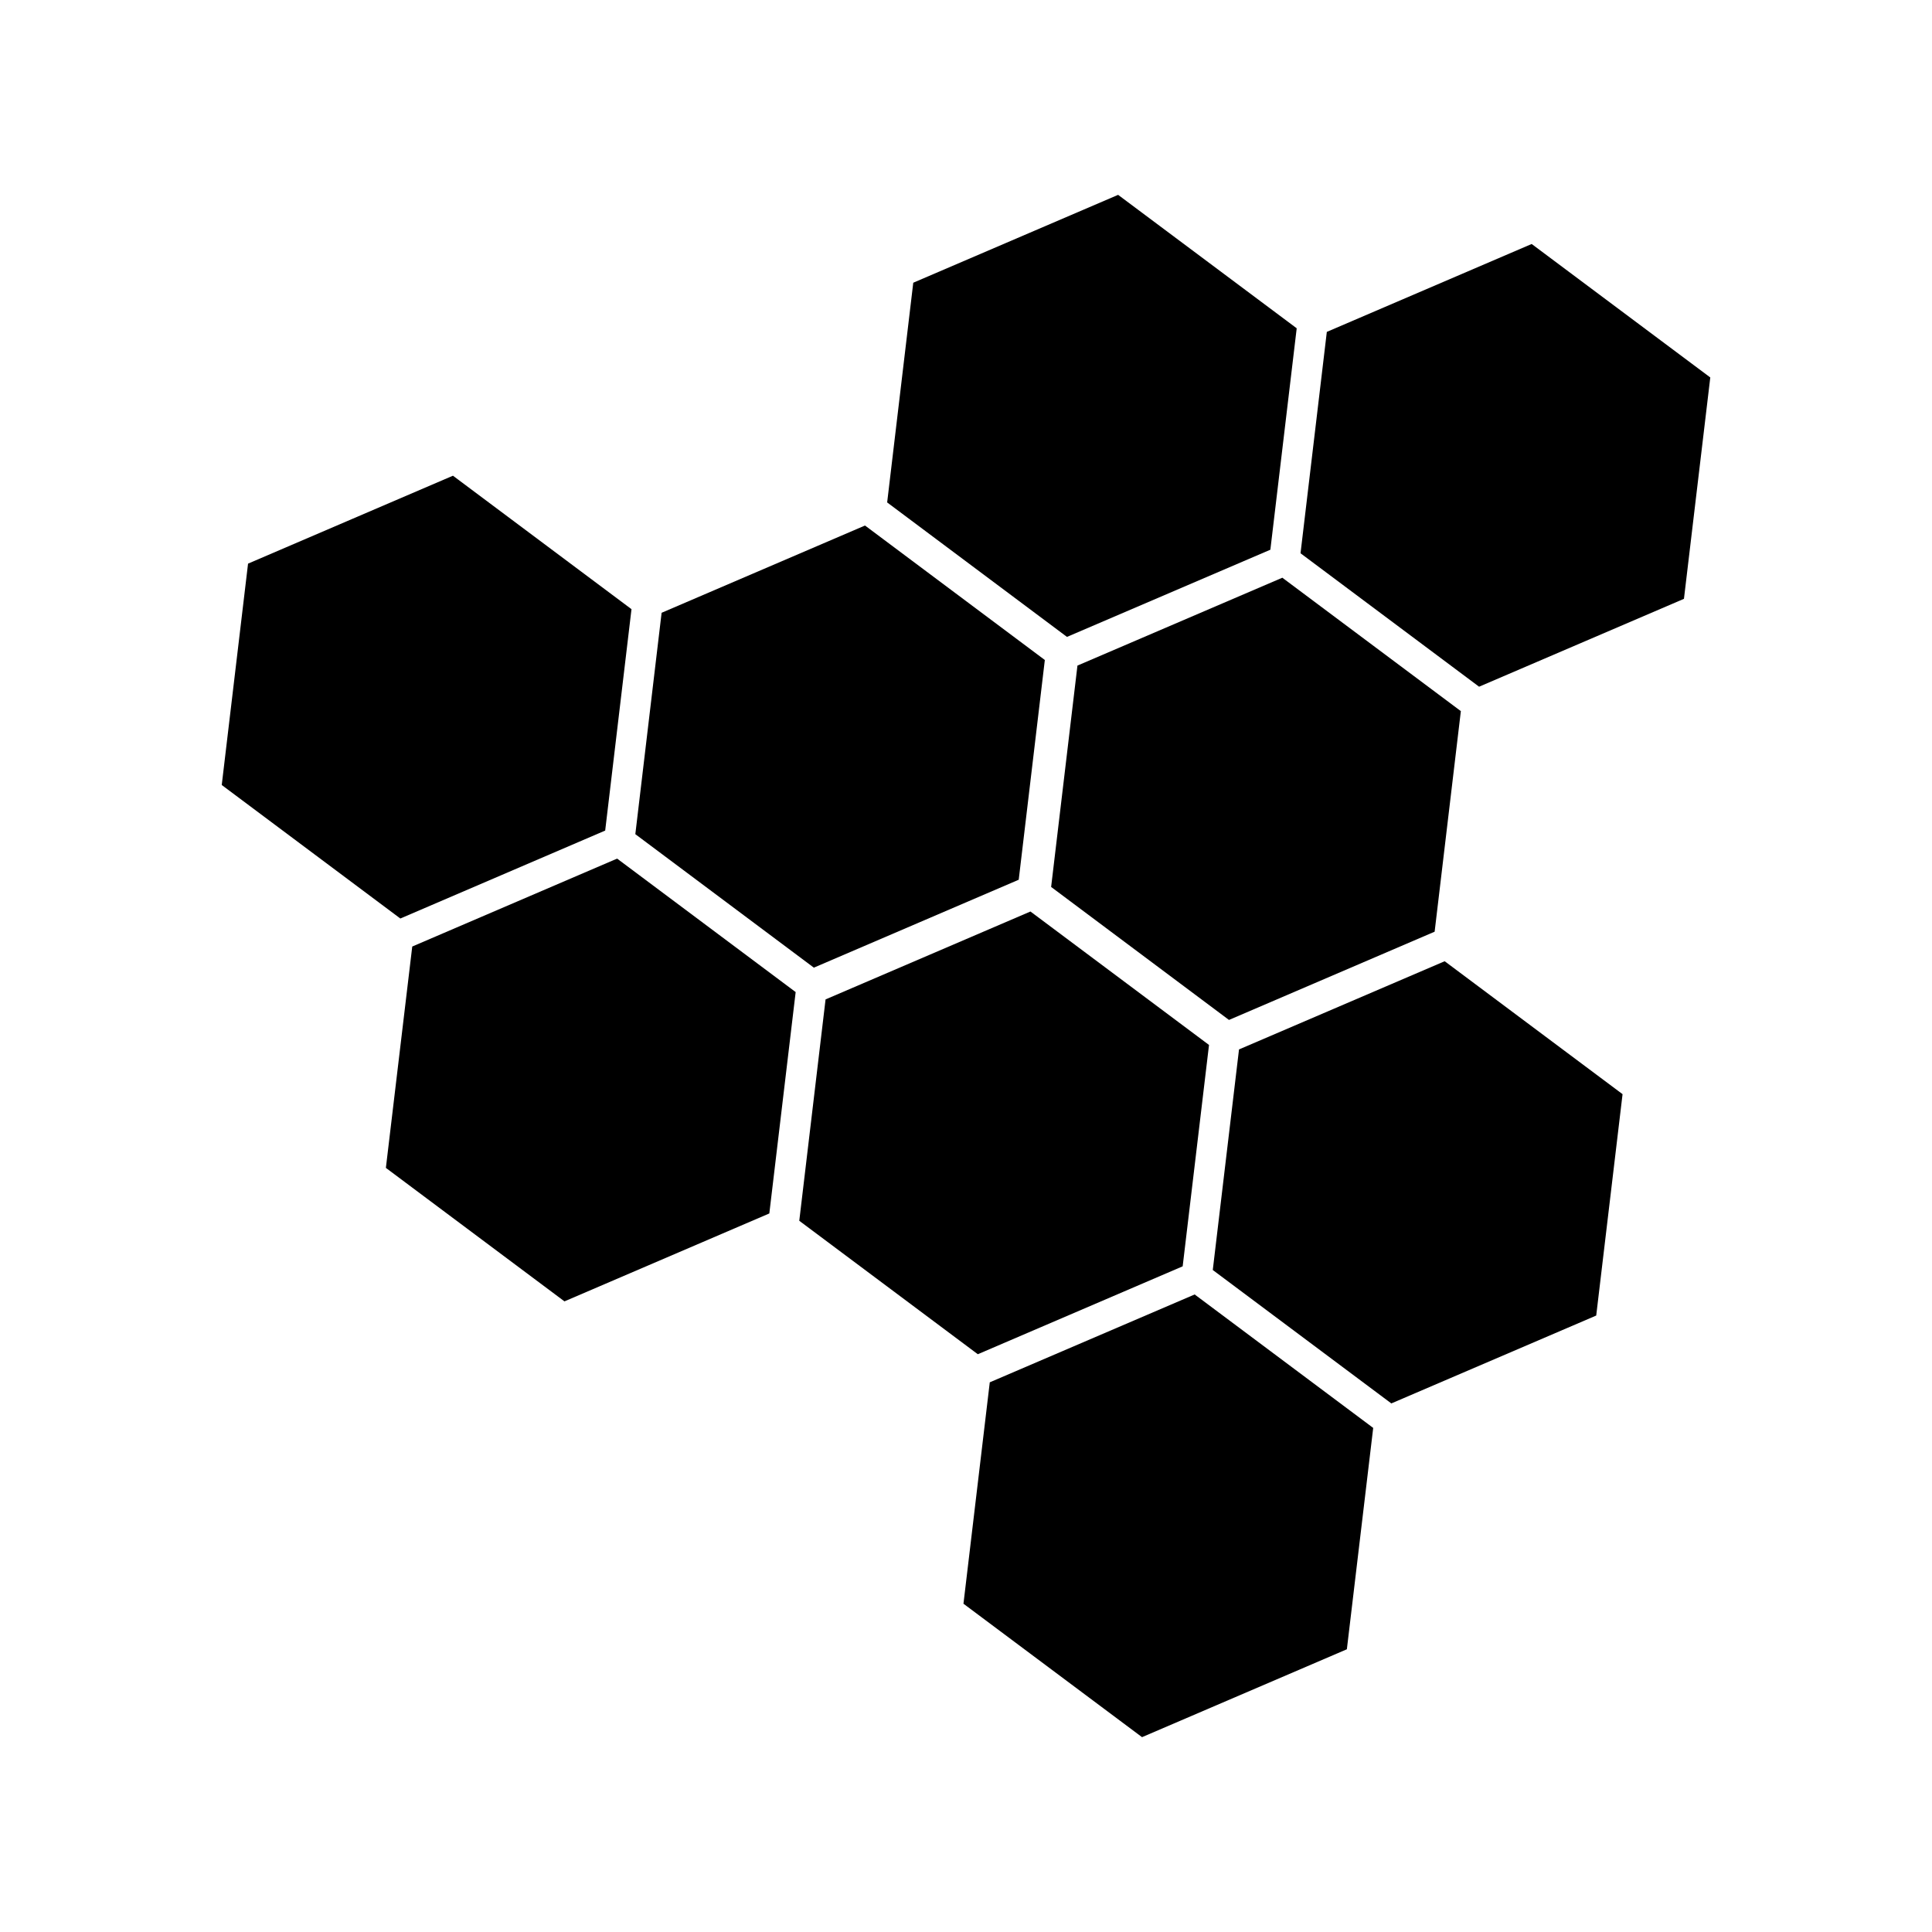
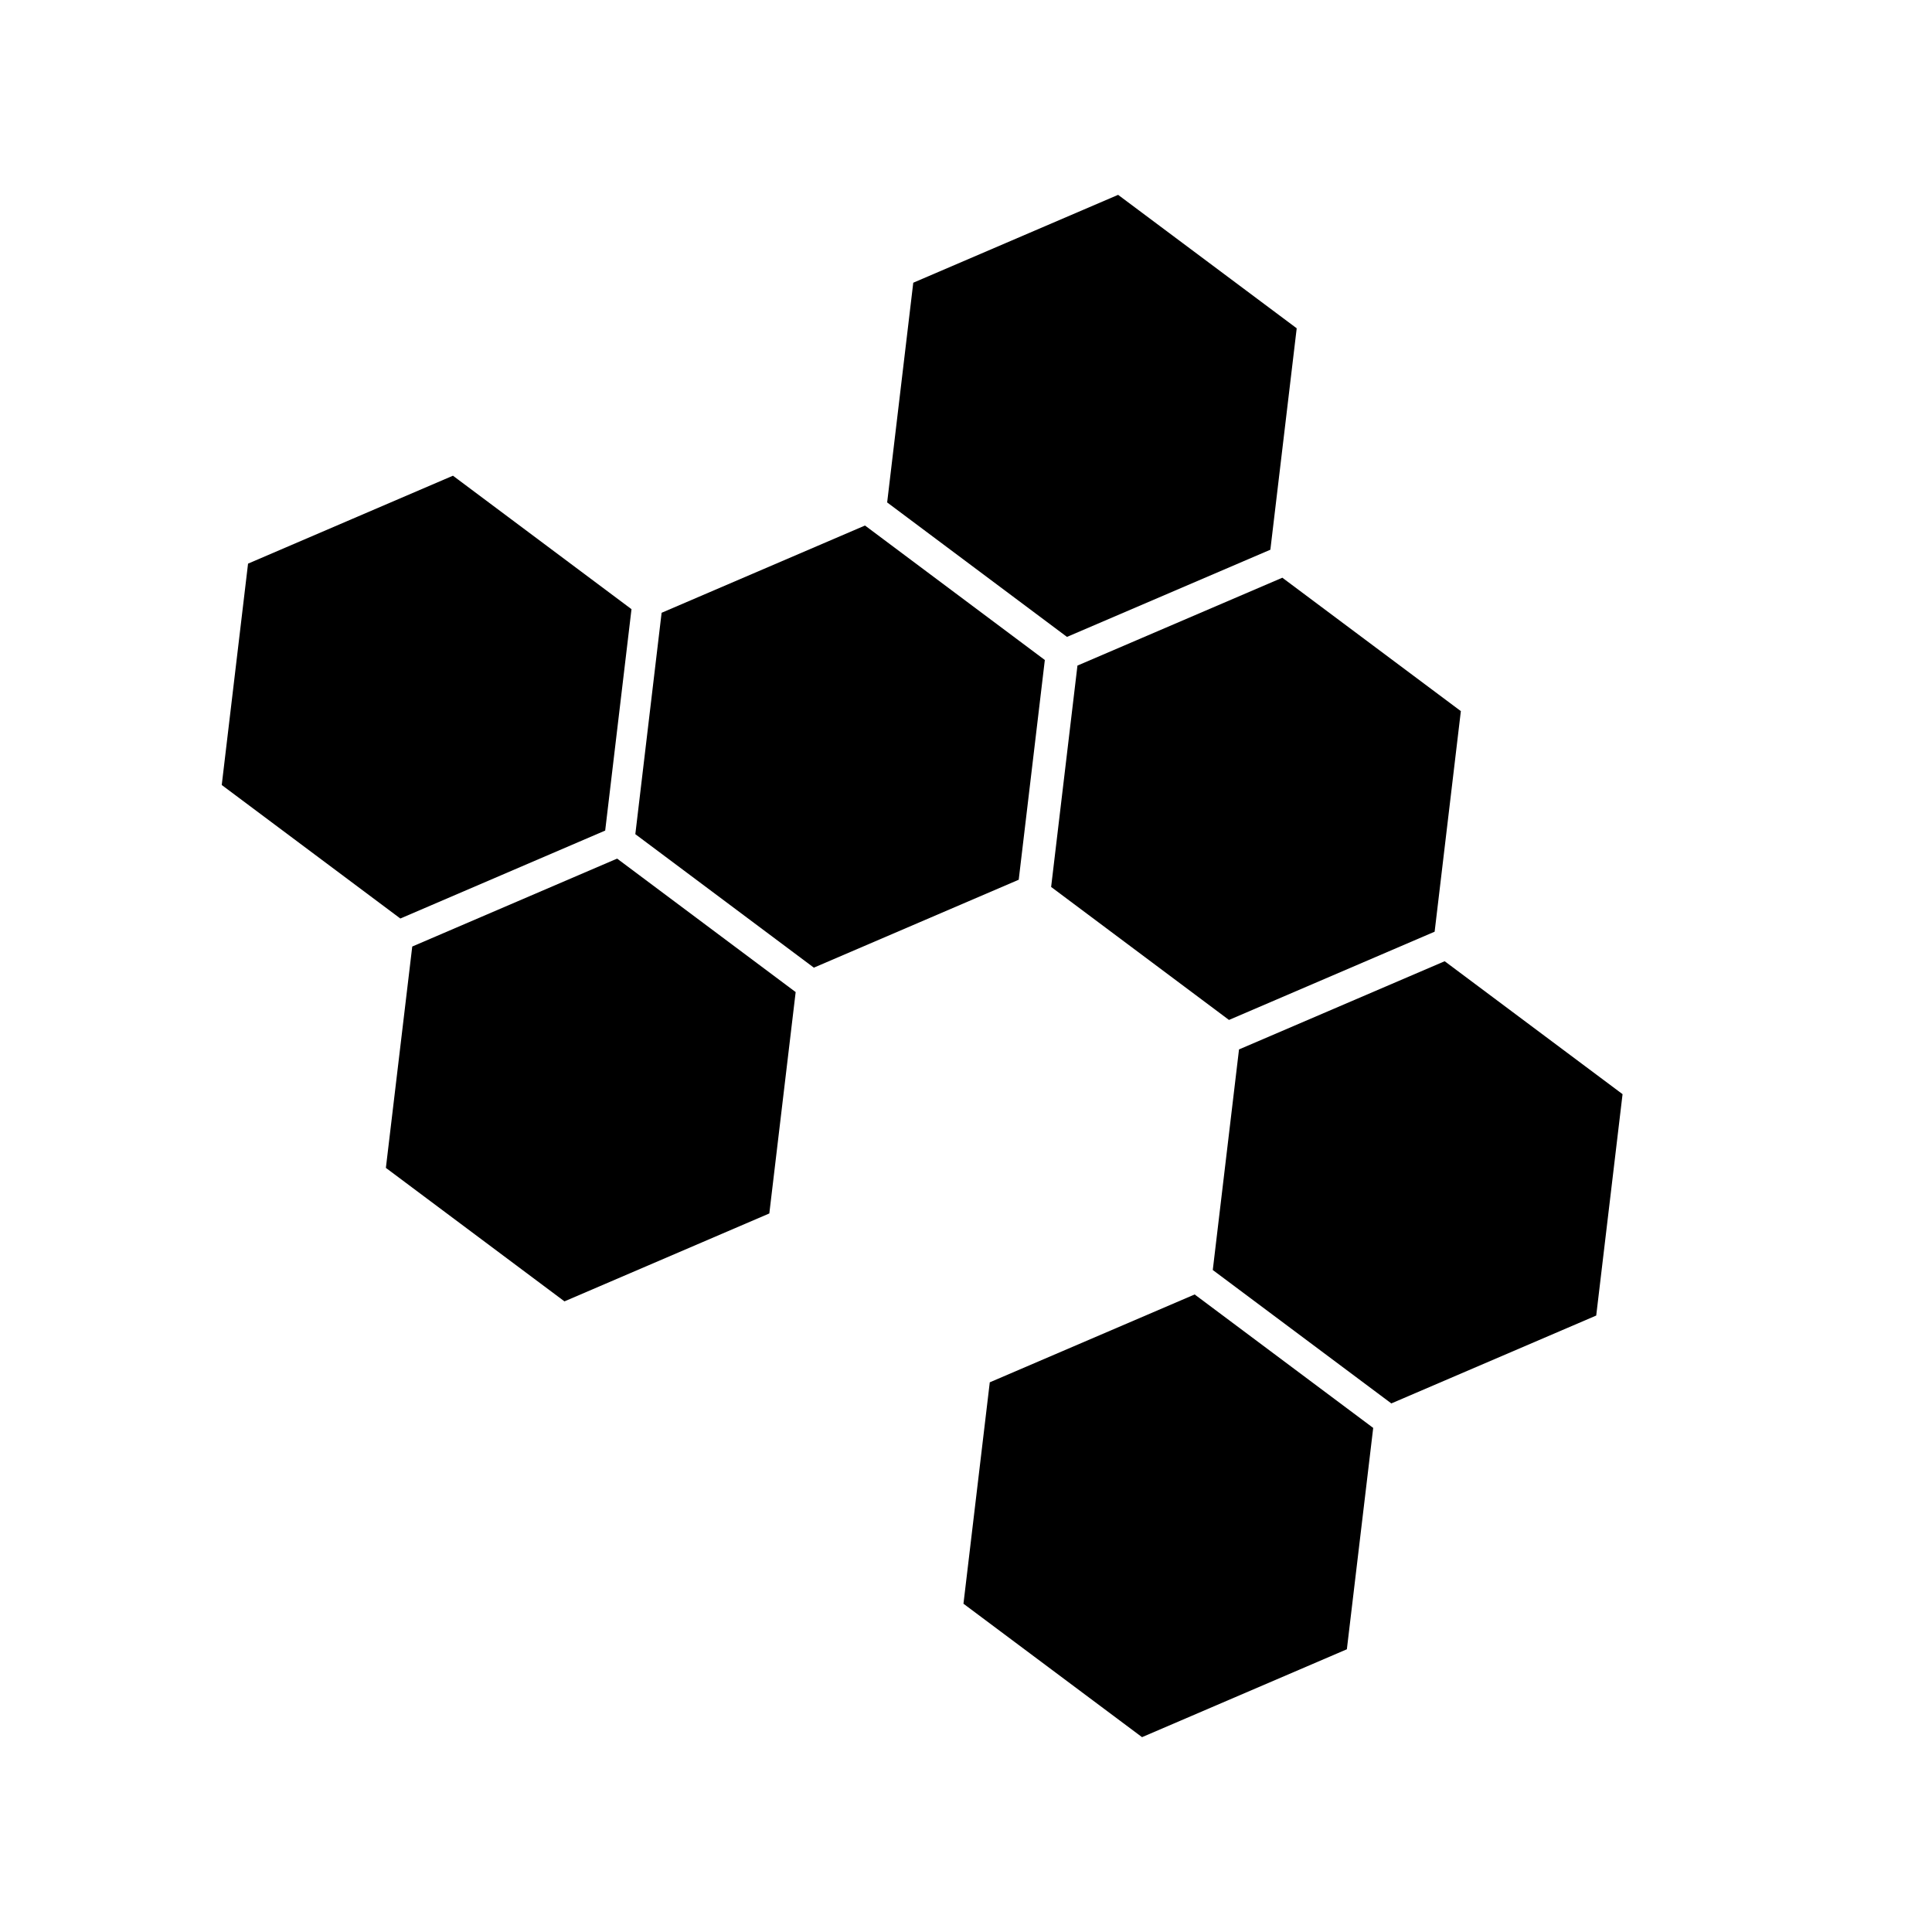
<svg xmlns="http://www.w3.org/2000/svg" fill="#000000" width="800px" height="800px" version="1.1" viewBox="144 144 512 512">
  <g>
    <path d="m304.38 364.11 6.973-58.672-47.316-35.371-54.301 23.301-6.973 58.664 47.332 35.383z" />
-     <path d="m457.42 479.59 6.981-58.668-47.32-35.363-54.297 23.293-6.969 58.668 47.316 35.363z" />
    <path d="m253.25 394.84-6.988 58.66 47.328 35.375 54.289-23.297 6.981-58.668-47.316-35.371z" />
    <path d="m480.66 289.68 6.981-58.68-47.328-35.363-54.289 23.289-6.918 58.223 47.656 35.637z" />
    <path d="m413.97 377.14 6.922-58.234-47.656-35.637-53.902 23.125-6.965 58.668 47.312 35.375z" />
-     <path d="m549.91 208.66-54.289 23.293-6.969 58.668 47.32 35.363 54.293-23.289 6.977-58.664z" />
    <path d="m422.56 379.05 47.133 35.246 54.5-23.387 6.949-58.453-47.309-35.355-54.297 23.285z" />
    <path d="m472.35 422.11-6.953 58.453 47.32 35.359 54.297-23.289 6.981-58.668-47.141-35.23z" />
    <path d="m406.3 510.33-6.973 58.672 47.324 35.363 54.281-23.289 6.981-58.664-47.316-35.367z" />
  </g>
</svg>